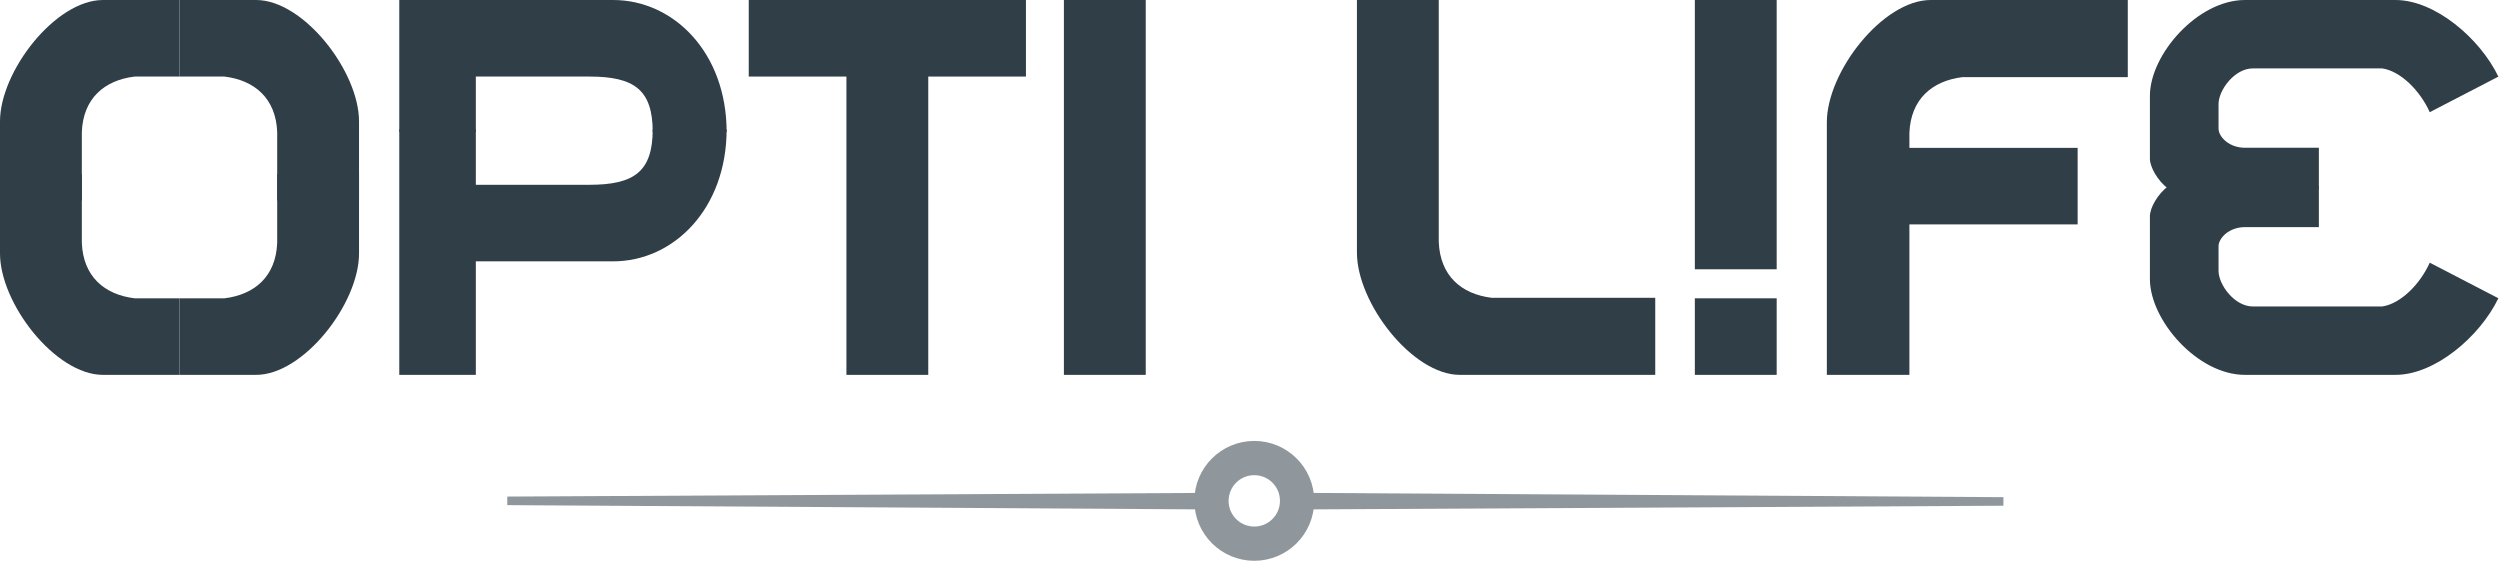
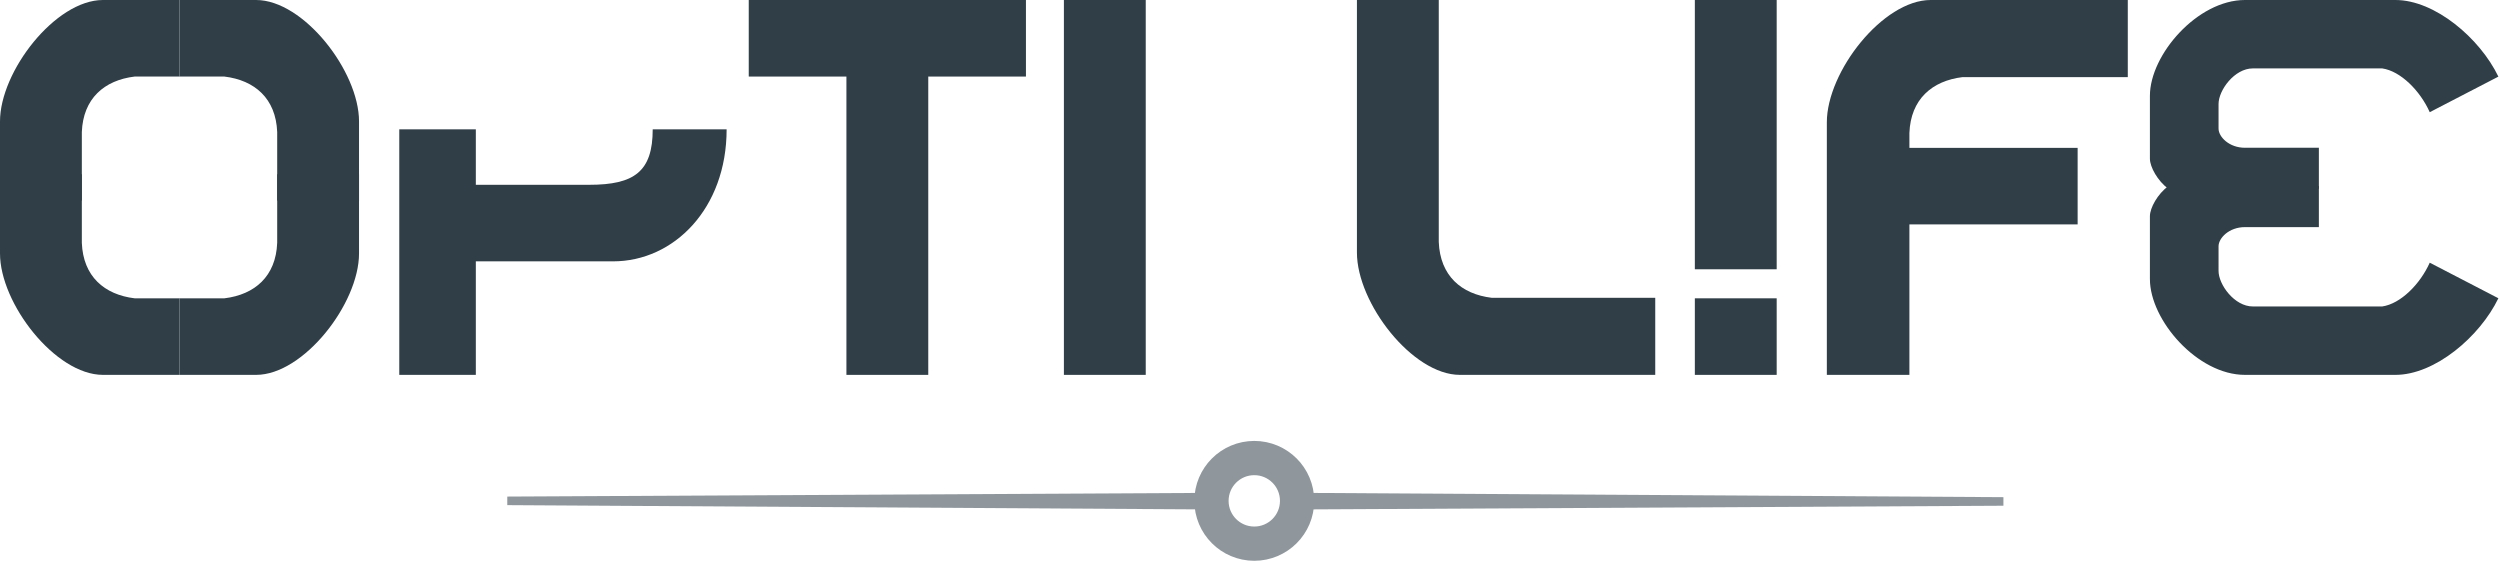
<svg xmlns="http://www.w3.org/2000/svg" width="584" height="131" viewBox="0 0 584 131" fill="none">
  <path d="M24.051 0H41.935V17.884H31.451C24.367 18.741 19.421 23.009 19.117 30.834V46.868H0V28.368C0 16.651 12.95 0 24.051 0Z" fill="#303E47" />
  <path d="M59.819 87.57L41.935 87.57L41.935 69.686L52.418 69.686C59.502 68.829 64.449 64.562 64.752 56.736L64.752 40.702L83.87 40.702L83.87 59.203C83.87 70.92 70.919 87.57 59.819 87.57Z" fill="#303E47" />
  <path d="M24.051 87.57L41.935 87.57L41.935 69.686L31.451 69.686C24.368 68.829 19.421 64.562 19.117 56.736L19.117 40.702L4.09737e-06 40.702L2.47999e-06 59.203C1.45565e-06 70.92 12.95 87.57 24.051 87.57Z" fill="#303E47" />
  <path d="M59.819 -2.1026e-06L41.935 -3.66607e-06L41.935 17.884L52.418 17.884C59.502 18.741 64.448 23.009 64.752 30.834L64.752 46.868L83.87 46.868L83.87 28.368C83.87 16.651 70.919 -1.13217e-06 59.819 -2.1026e-06Z" fill="#303E47" />
  <path d="M111.154 87.57H93.27V30.218H111.154V43.168H137.672C148.156 43.168 152.473 40.085 152.473 30.218H169.74C169.74 48.718 157.406 61.052 143.222 61.052H111.154V87.57Z" fill="#303E47" />
-   <path d="M143.222 -3.24249e-05H111.154H93.27V30.834H111.154V17.884H137.672C148.156 17.884 152.473 20.967 152.473 30.834H169.74C169.74 12.334 157.406 -3.24249e-05 143.222 -3.24249e-05Z" fill="#303E47" />
  <path d="M174.907 17.884V0H239.659V17.884H216.842V87.57H197.724V17.884H174.907Z" fill="#303E47" />
  <path d="M248.526 87.57V17.884V0H267.644V17.884V87.57H248.526Z" fill="#303E47" />
  <path d="M341.03 87.57L386.665 87.57L386.665 69.559L348.43 69.559C341.346 68.697 336.4 64.398 336.096 56.517L336.096 0L316.979 0L316.979 59.001C316.979 70.802 329.929 87.57 341.03 87.57Z" fill="#303E47" />
  <path d="M395.915 0L415.032 0L415.032 62.903L395.915 62.903L395.915 0Z" fill="#303E47" />
  <path d="M415.032 87.57L395.915 87.57L395.915 69.686L415.032 69.686L415.032 87.57Z" fill="#303E47" />
  <path d="M451.013 2.12121e-06L497.052 8.59088e-06L497.052 18.011L458.479 18.011C451.333 18.874 446.342 23.172 446.036 31.053L446.036 34.535L485.335 34.535L485.335 52.419L446.036 52.419L446.036 87.57L426.75 87.57L426.75 28.569C426.75 16.769 439.815 1.14219e-06 451.013 2.12121e-06Z" fill="#303E47" />
  <path d="M502.219 37.073C502.219 38.991 504.022 42.288 506.536 44.105H541.687V34.517H524.42C520.72 34.517 518.253 31.96 518.253 30.042V24.29C518.253 21.093 521.953 15.98 526.27 15.98H556.488C560.805 16.619 565.341 21.194 567.588 26.207L583.622 17.898C579.306 8.949 568.822 0 559.571 0H524.42C513.32 0 502.219 12.784 502.219 22.372V37.073Z" fill="#303E47" />
  <path d="M502.219 50.497C502.219 48.579 504.022 45.282 506.536 43.466H541.687V53.054H524.42C520.72 53.054 518.253 55.611 518.253 57.528V63.281C518.253 66.477 521.953 71.59 526.27 71.59H556.488C560.805 70.951 565.34 66.376 567.588 61.363L583.622 69.673C579.305 78.622 568.822 87.57 559.571 87.57H524.42C513.319 87.57 502.219 74.786 502.219 65.198V50.497Z" fill="#303E47" />
  <circle cx="293" cy="117" r="10" stroke="#8F979D" stroke-width="8" />
  <path d="M281.5 119L118.5 118V116L281.5 115.139V119Z" fill="#8F979D" />
  <path d="M305 115.139L468 116.139V118.139L305 119V115.139Z" fill="#8F979D" />
</svg>